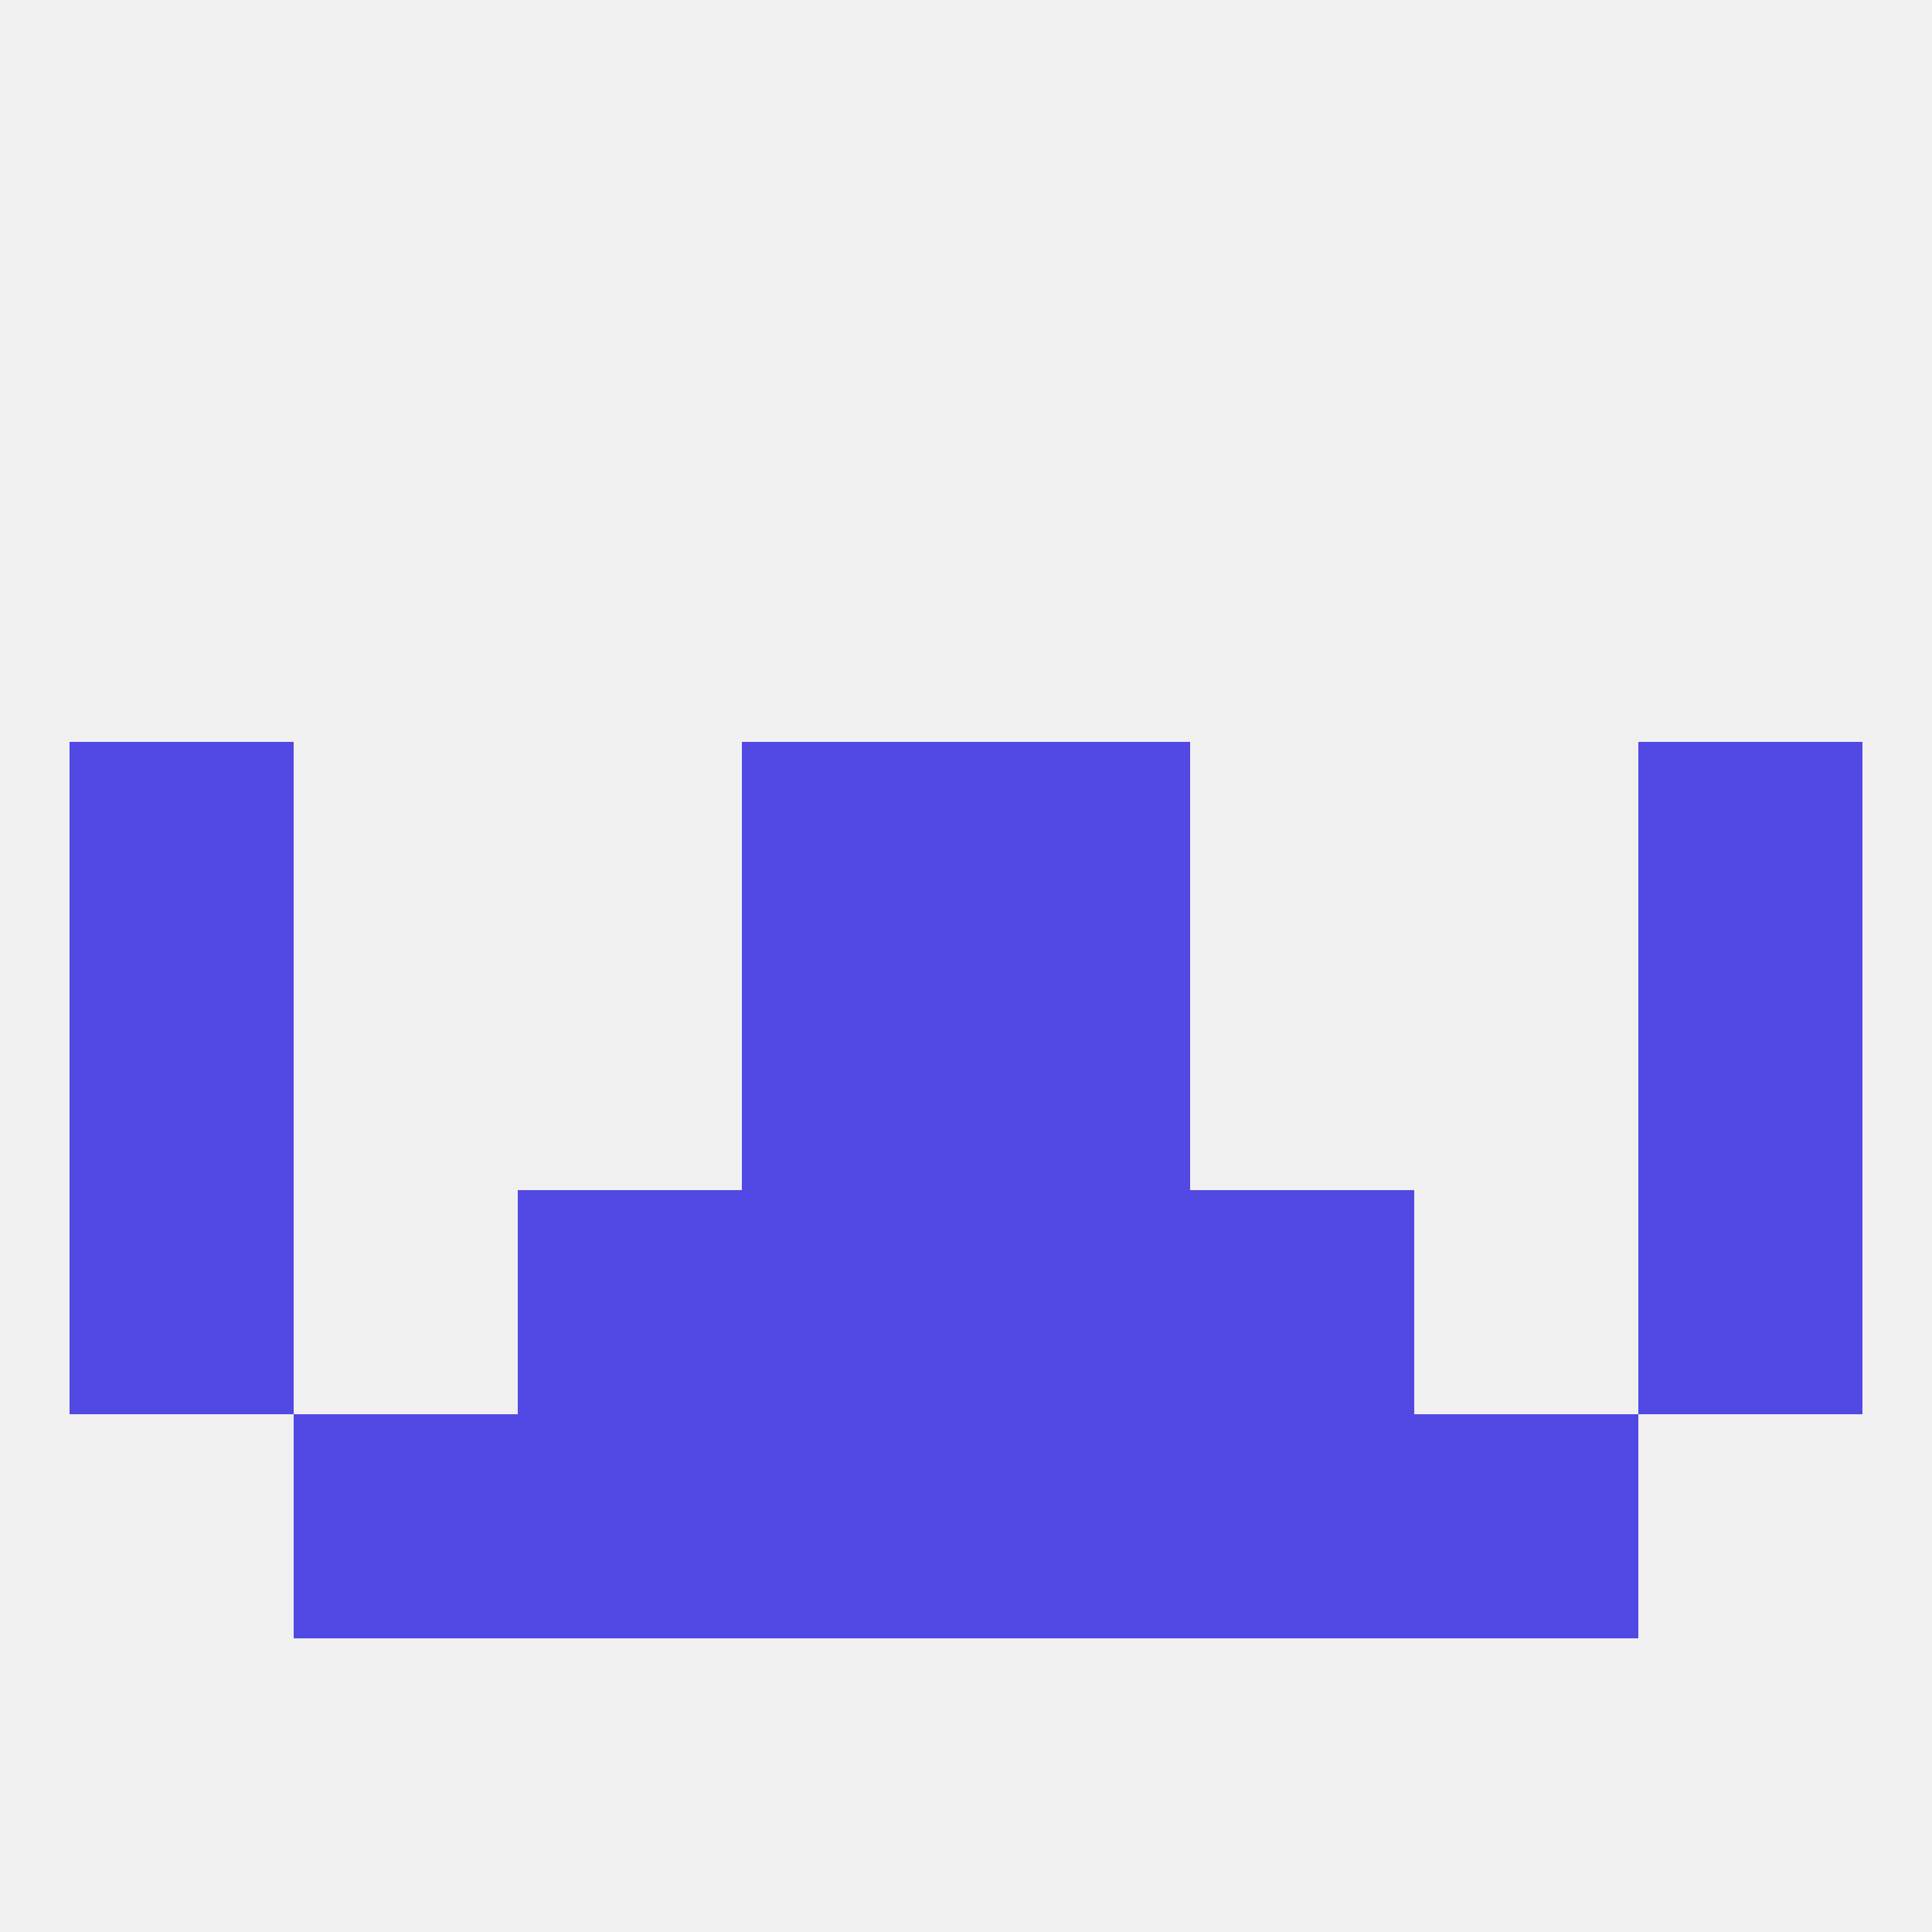
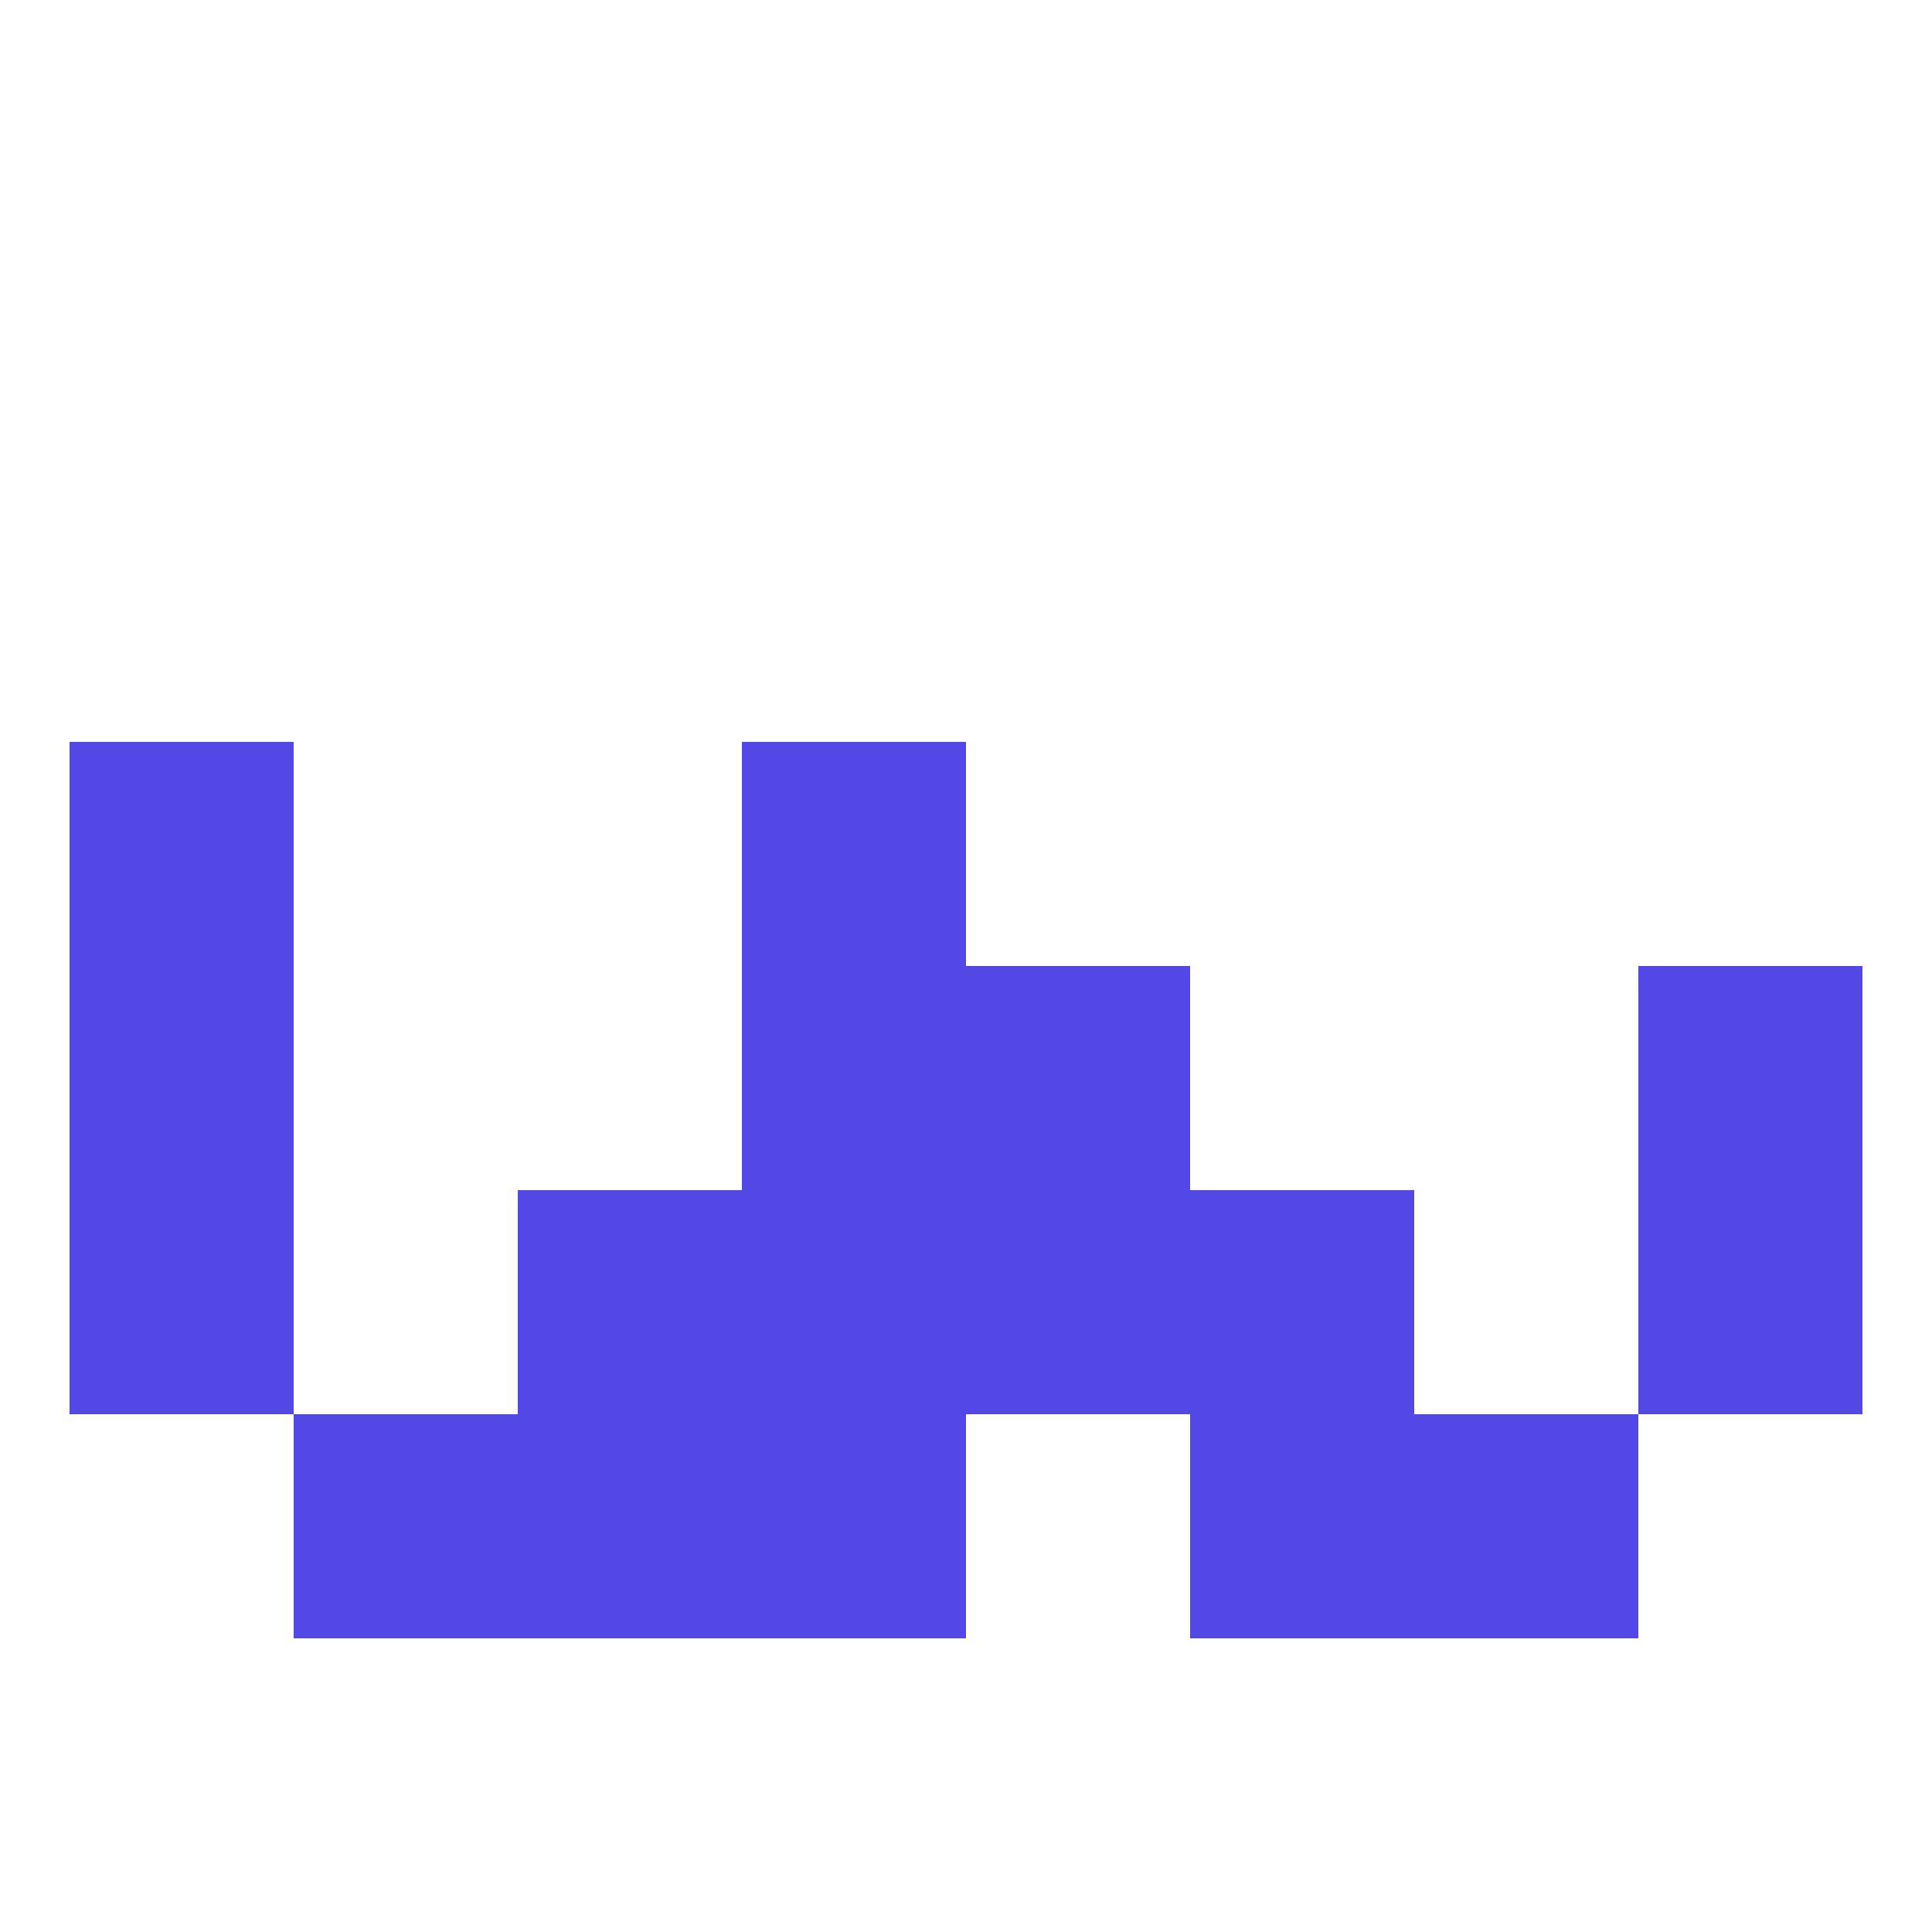
<svg xmlns="http://www.w3.org/2000/svg" version="1.1" baseprofile="full" width="250" height="250" viewBox="0 0 250 250">
-   <rect width="100%" height="100%" fill="rgba(240,240,240,255)" />
  <rect x="9" y="125" width="29" height="29" fill="rgba(82,72,228,255)" />
  <rect x="212" y="125" width="29" height="29" fill="rgba(82,72,228,255)" />
  <rect x="96" y="125" width="29" height="29" fill="rgba(82,72,228,255)" />
  <rect x="125" y="125" width="29" height="29" fill="rgba(82,72,228,255)" />
  <rect x="96" y="96" width="29" height="29" fill="rgba(82,72,228,255)" />
-   <rect x="125" y="96" width="29" height="29" fill="rgba(82,72,228,255)" />
  <rect x="9" y="96" width="29" height="29" fill="rgba(82,72,228,255)" />
-   <rect x="212" y="96" width="29" height="29" fill="rgba(82,72,228,255)" />
  <rect x="154" y="183" width="29" height="29" fill="rgba(82,72,228,255)" />
  <rect x="96" y="183" width="29" height="29" fill="rgba(82,72,228,255)" />
-   <rect x="125" y="183" width="29" height="29" fill="rgba(82,72,228,255)" />
  <rect x="38" y="183" width="29" height="29" fill="rgba(82,72,228,255)" />
  <rect x="183" y="183" width="29" height="29" fill="rgba(82,72,228,255)" />
  <rect x="67" y="183" width="29" height="29" fill="rgba(82,72,228,255)" />
  <rect x="9" y="154" width="29" height="29" fill="rgba(82,72,228,255)" />
  <rect x="212" y="154" width="29" height="29" fill="rgba(82,72,228,255)" />
  <rect x="67" y="154" width="29" height="29" fill="rgba(82,72,228,255)" />
  <rect x="154" y="154" width="29" height="29" fill="rgba(82,72,228,255)" />
  <rect x="96" y="154" width="29" height="29" fill="rgba(82,72,228,255)" />
  <rect x="125" y="154" width="29" height="29" fill="rgba(82,72,228,255)" />
</svg>